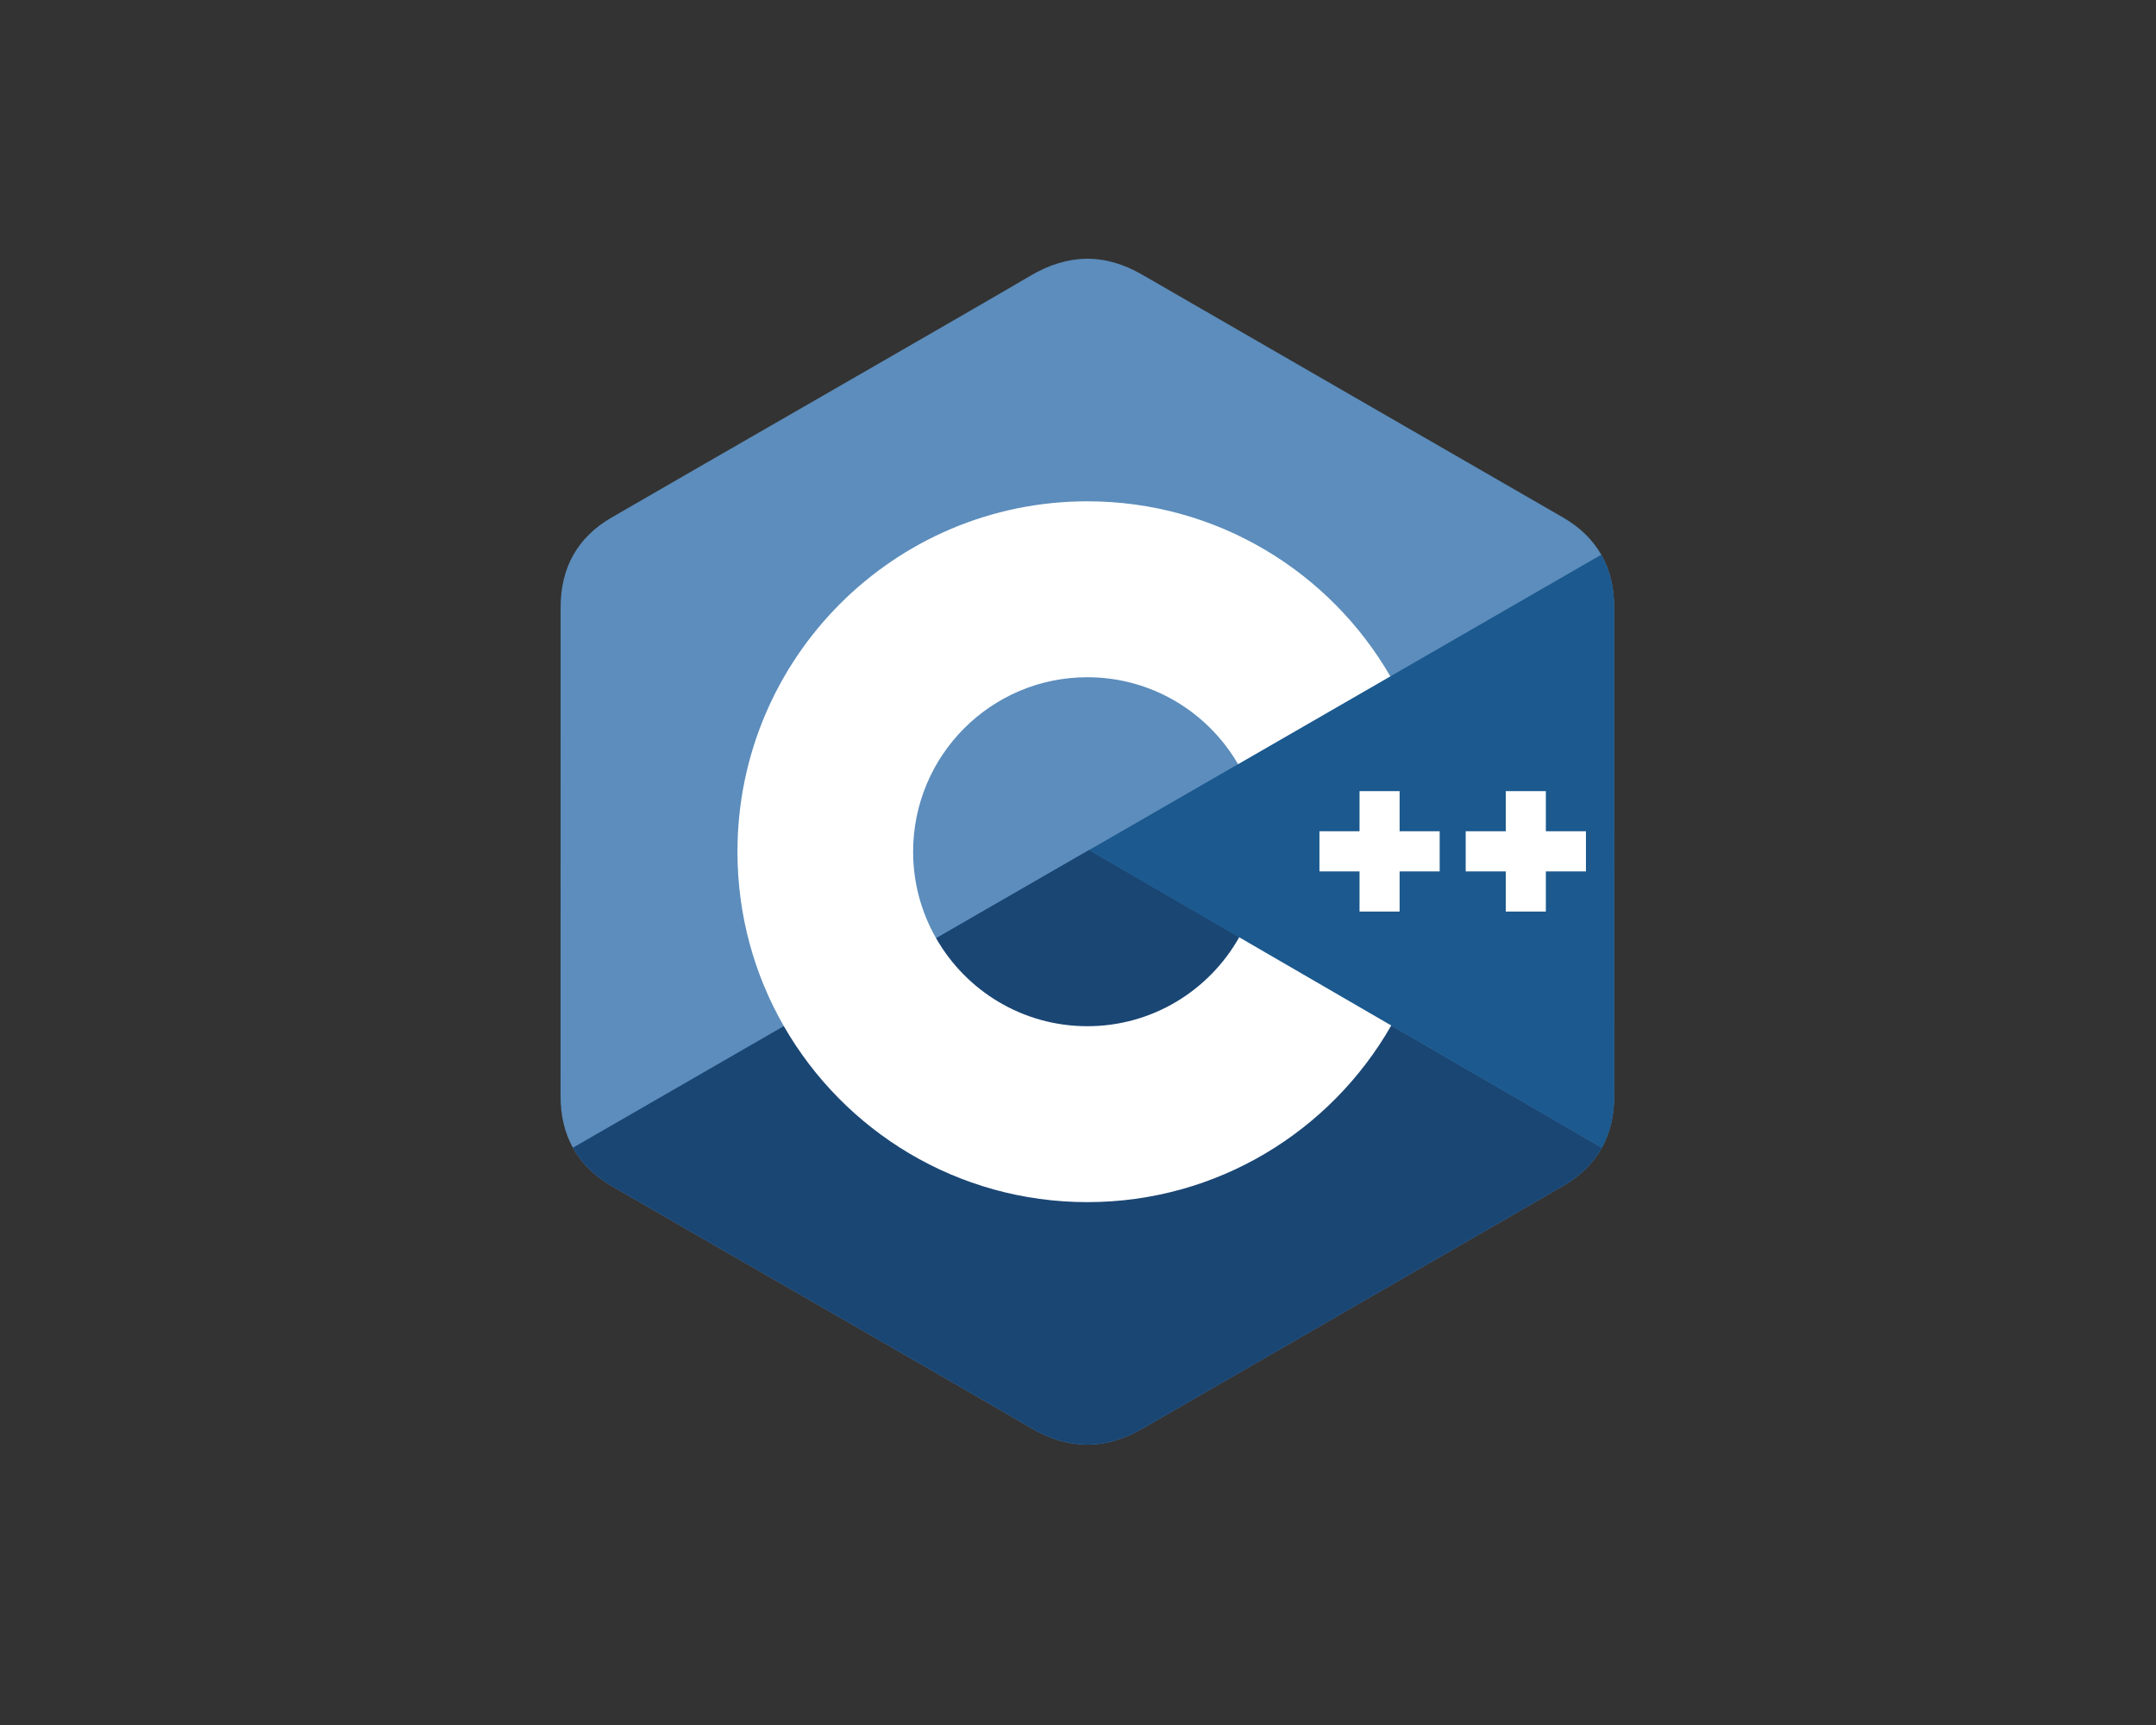
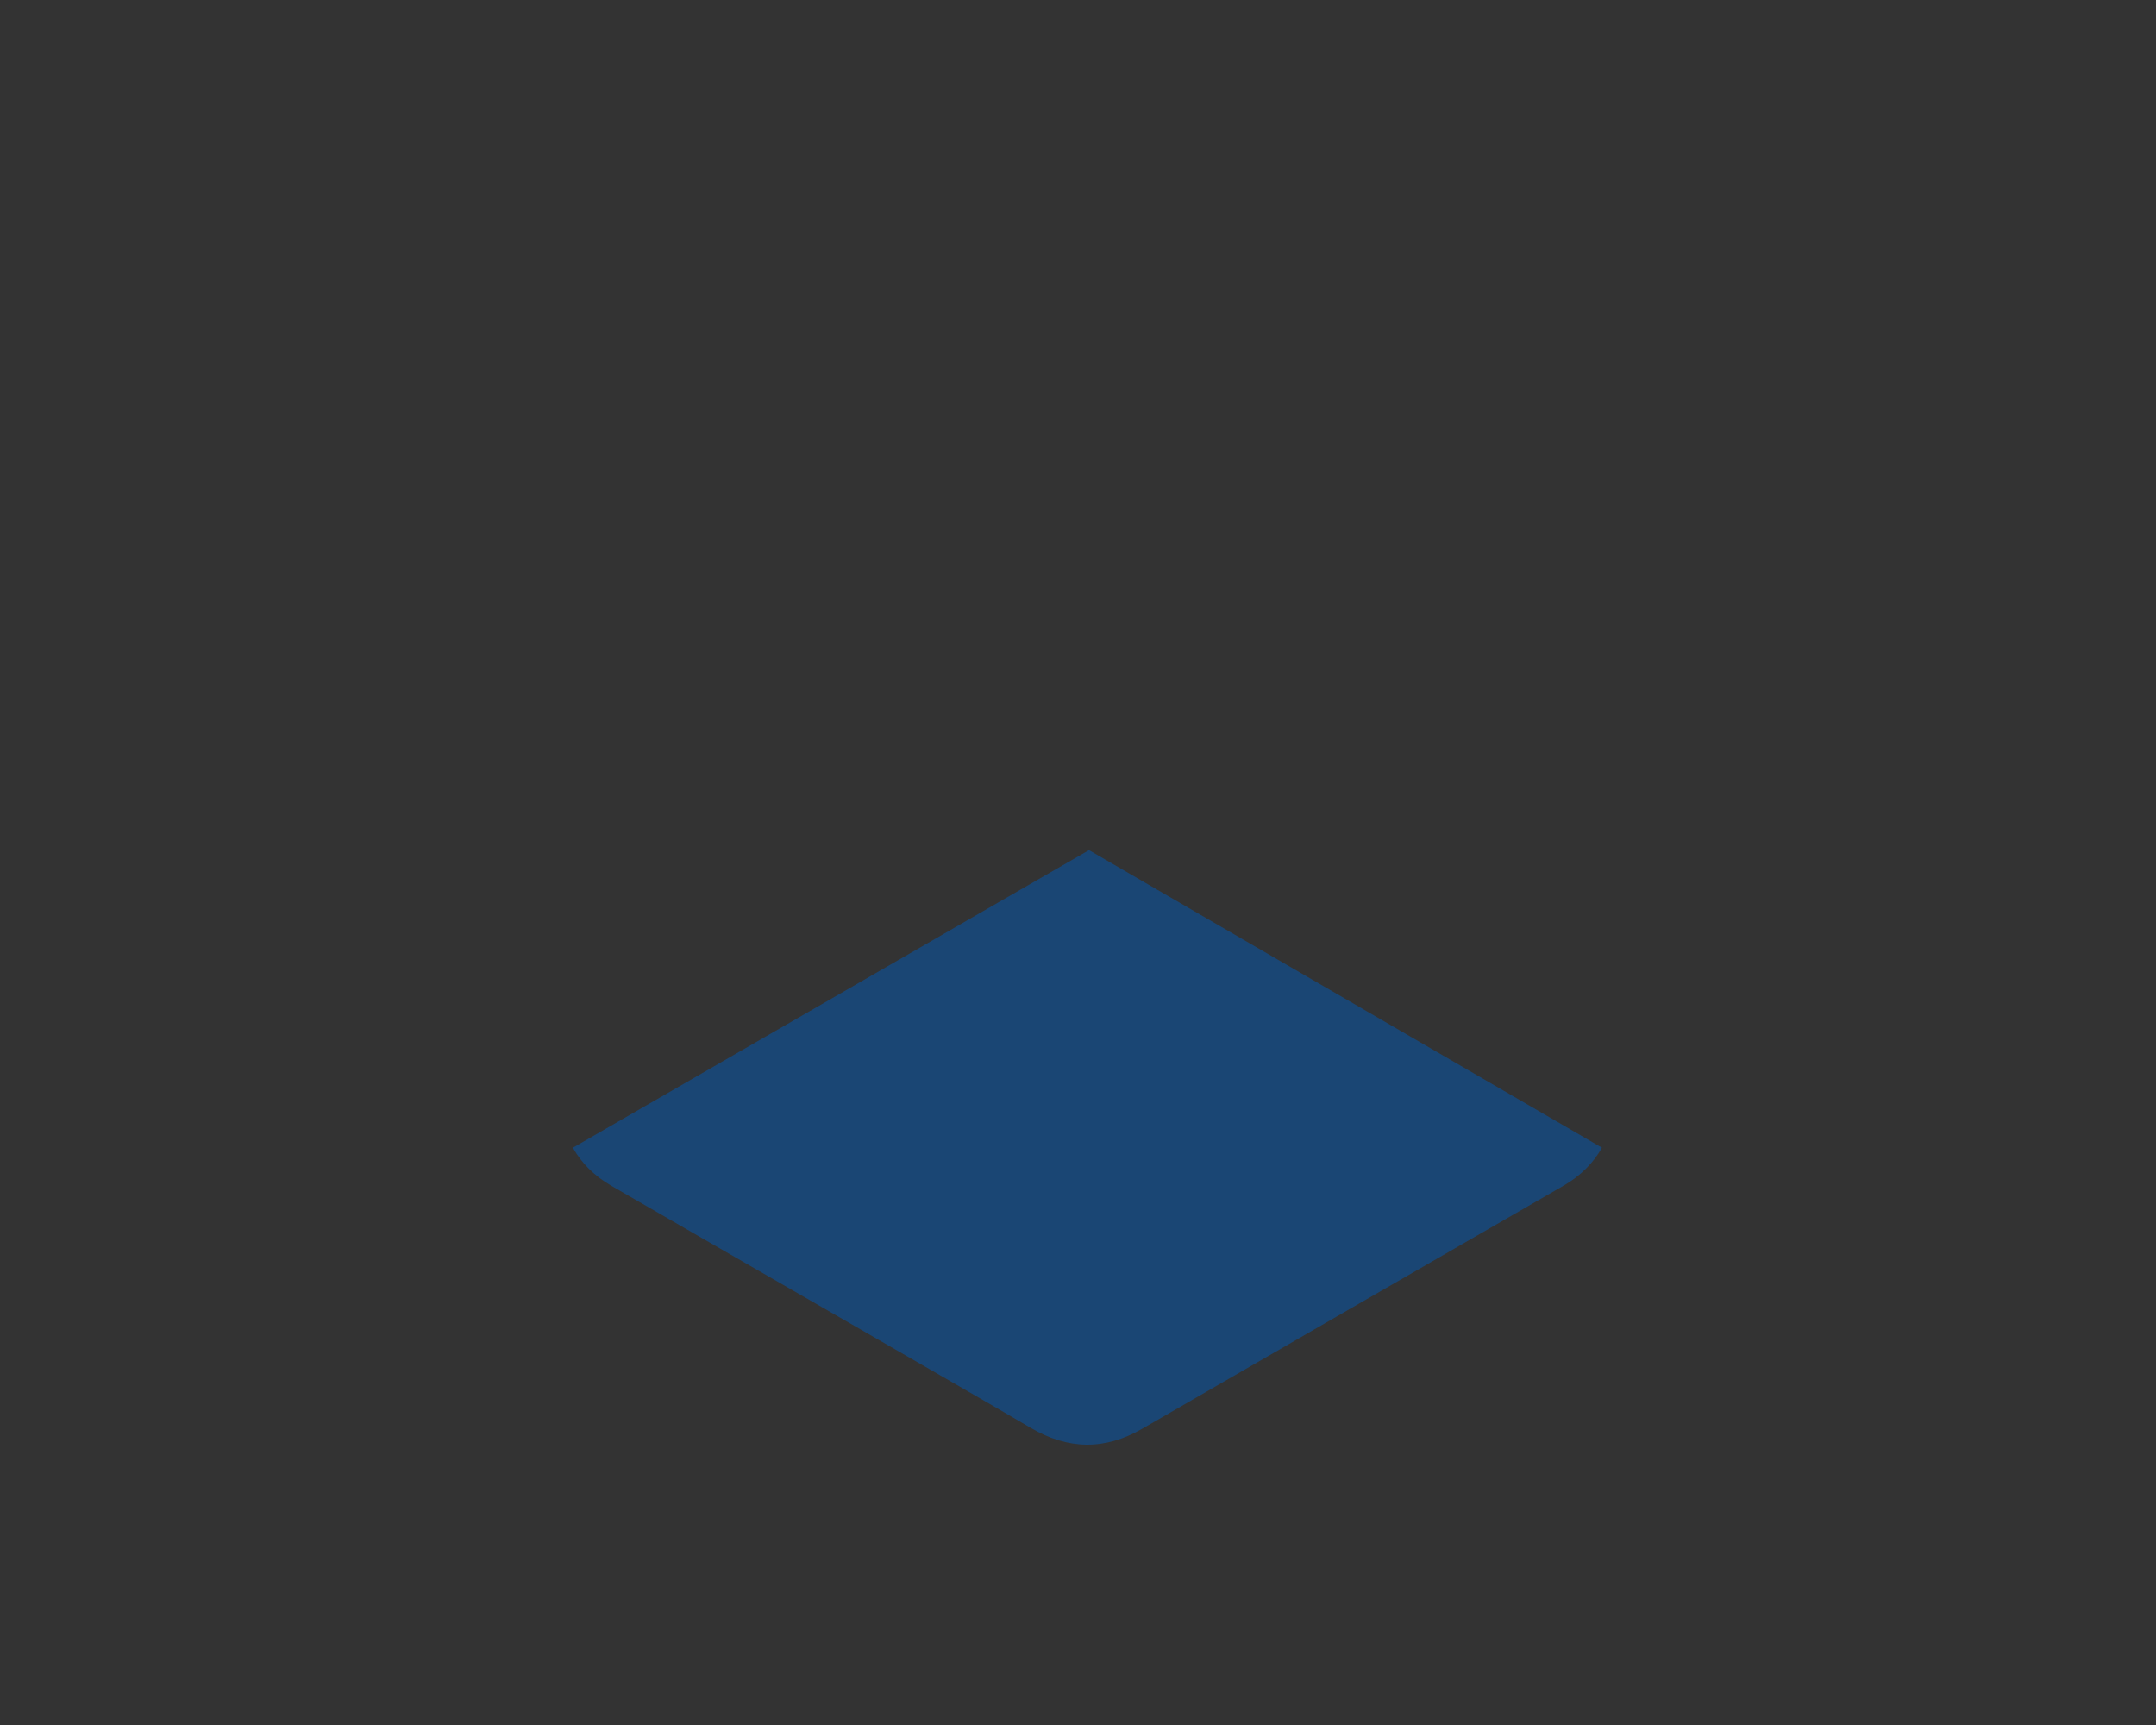
<svg xmlns="http://www.w3.org/2000/svg" width="100" height="80" viewBox="0 0 100 80" fill="none">
  <rect x="0" y="0" width="100" height="80" fill="#333333" stroke="none" />
-   <path d="M74.868 28.17C74.868 27.245 74.67 26.428 74.271 25.727C73.878 25.037 73.291 24.459 72.502 24.002C65.996 20.245 59.484 16.5 52.98 12.74C51.227 11.727 49.527 11.764 47.786 12.792C45.197 14.321 32.232 21.759 28.368 24C26.777 24.922 26.003 26.334 26.003 28.168C26 35.723 26.003 43.277 26 50.831C26 51.736 26.189 52.537 26.571 53.228C26.964 53.939 27.56 54.533 28.366 55C32.23 57.241 45.197 64.678 47.786 66.208C49.527 67.237 51.227 67.273 52.981 66.259C59.485 62.499 65.998 58.754 72.504 54.998C73.311 54.531 73.907 53.936 74.299 53.226C74.68 52.535 74.87 51.734 74.87 50.829C74.87 50.829 74.87 35.725 74.868 28.17Z" fill="#5C8DBC" />
  <path d="M50.511 39.426L26.572 53.228C26.965 53.939 27.561 54.533 28.367 55C32.231 57.241 45.197 64.678 47.786 66.208C49.528 67.237 51.228 67.273 52.982 66.259C59.486 62.499 65.999 58.754 72.505 54.998C73.312 54.531 73.908 53.936 74.3 53.226L50.511 39.426Z" fill="#1A4674" />
-   <path d="M43.42 43.514C44.813 45.95 47.432 47.592 50.435 47.592C53.458 47.592 56.092 45.929 57.477 43.468L50.51 39.426L43.42 43.514Z" fill="#1A4674" />
-   <path d="M74.868 28.17C74.867 27.246 74.67 26.428 74.27 25.727L50.51 39.427L74.299 53.227C74.68 52.536 74.87 51.734 74.87 50.83C74.87 50.83 74.87 35.725 74.868 28.17Z" fill="#1B598E" />
-   <path d="M73.559 40.413H71.7V42.275H69.841V40.413H67.982V38.551H69.841V36.69H71.7V38.551H73.559V40.413ZM66.776 40.413H64.917V42.275H63.058V40.413H61.199V38.551H63.058V36.69H64.917V38.551H66.776V40.413Z" fill="white" />
-   <path d="M57.476 43.468C56.09 45.929 53.457 47.592 50.434 47.592C47.43 47.592 44.812 45.95 43.419 43.514C42.719 42.293 42.351 40.908 42.353 39.5C42.353 35.031 45.971 31.408 50.434 31.408C53.419 31.408 56.024 33.03 57.424 35.44L64.487 31.367C61.68 26.514 56.438 23.249 50.434 23.249C41.471 23.249 34.205 30.525 34.205 39.5C34.205 42.444 34.987 45.205 36.355 47.587C39.155 52.466 44.412 55.751 50.434 55.751C56.468 55.751 61.733 52.452 64.529 47.559L57.476 43.468Z" fill="white" />
</svg>